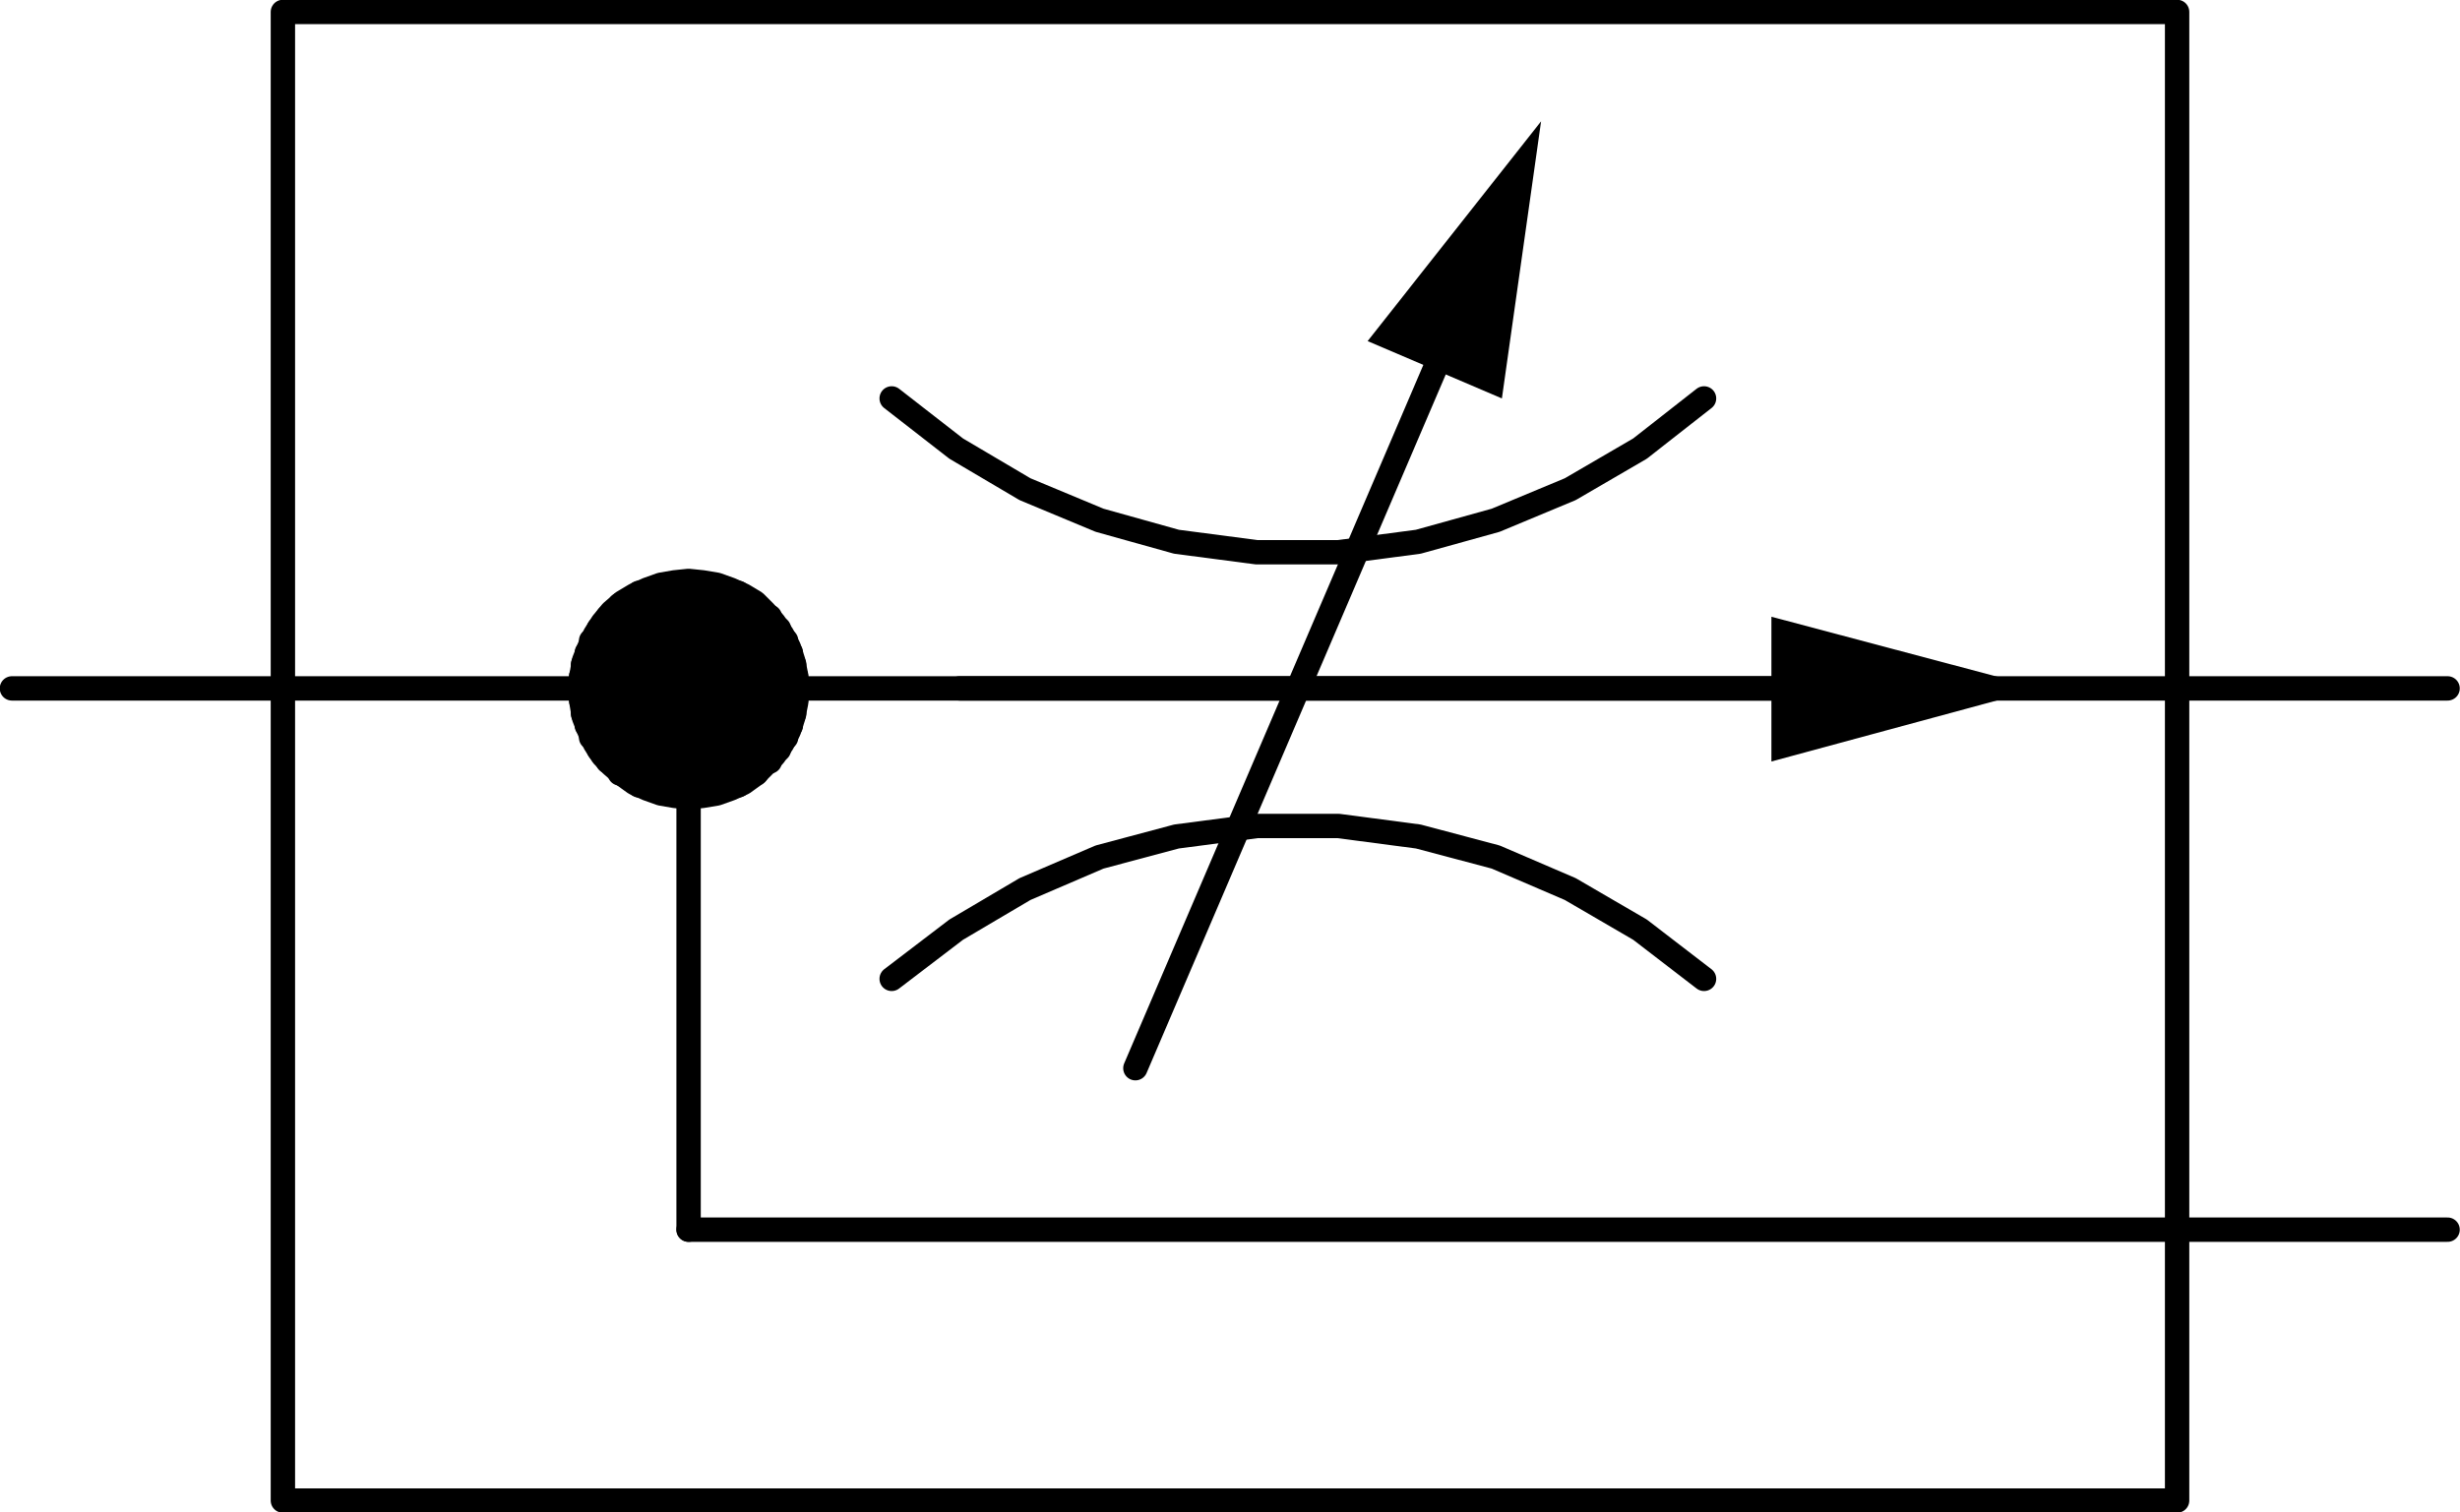
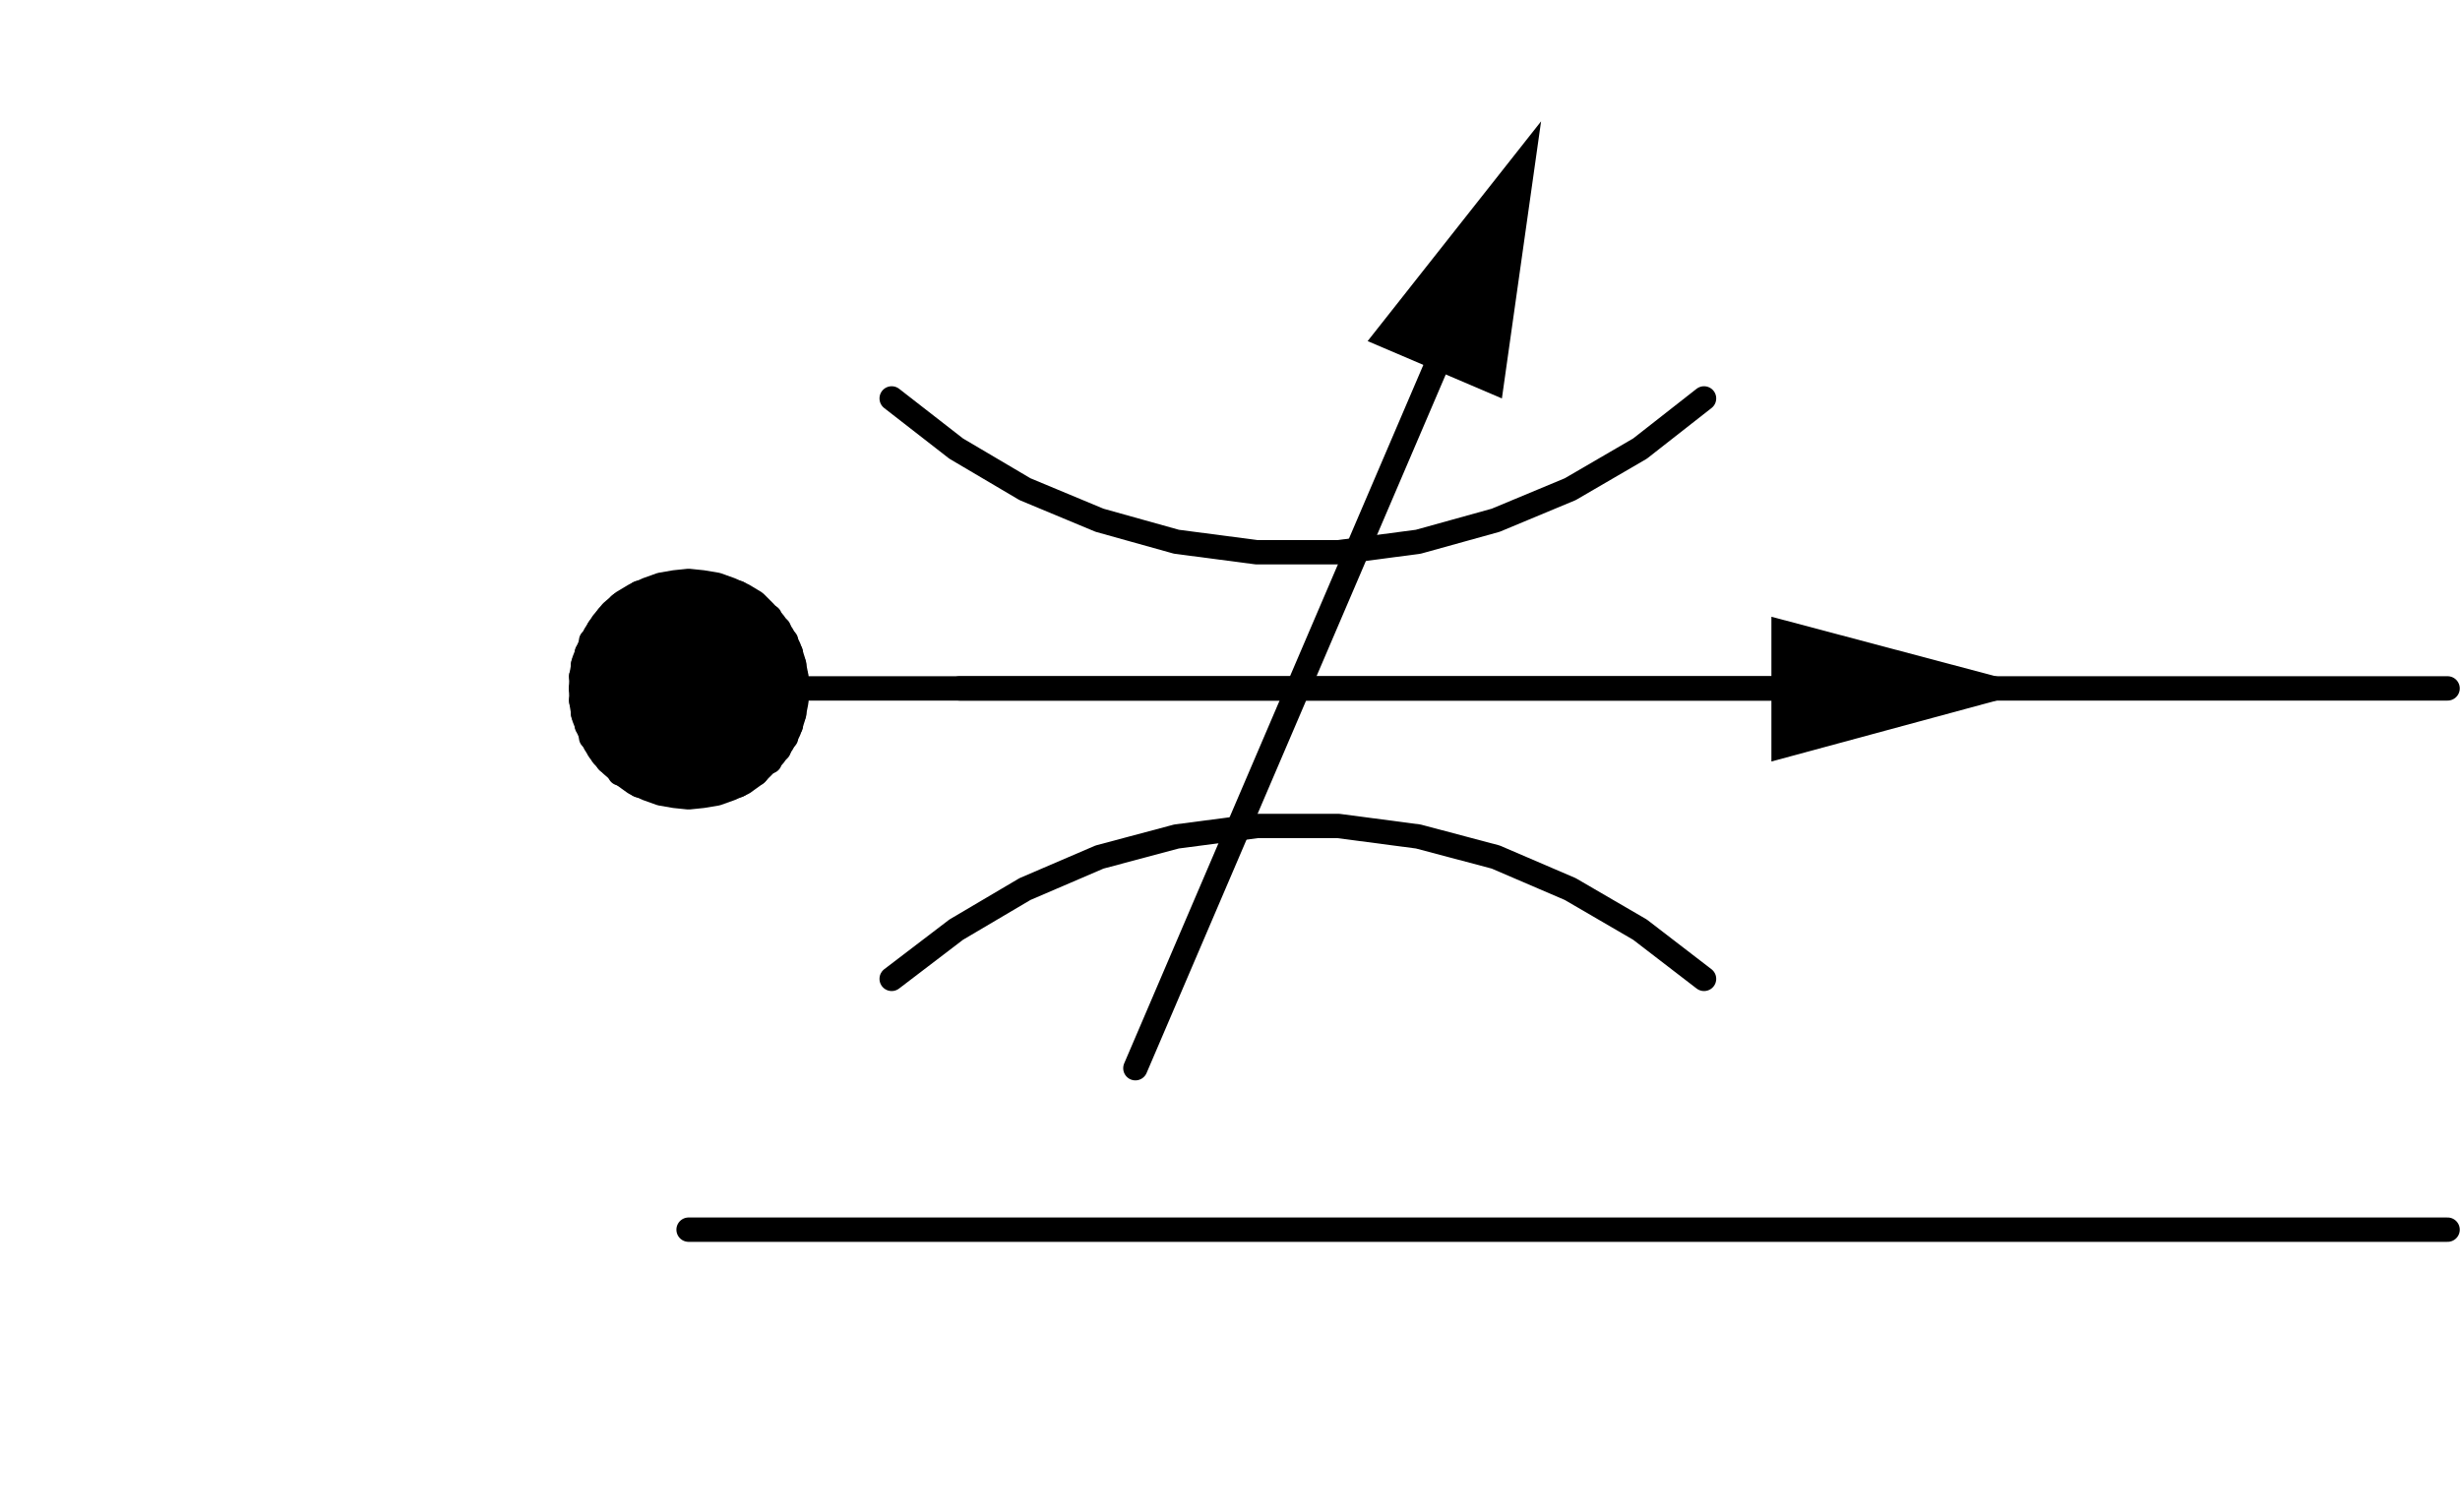
<svg xmlns="http://www.w3.org/2000/svg" id="Layer_1" data-name="Layer 1" viewBox="0 0 51.48 31.66">
  <defs>
    <style>
      .cls-1 {
        fill: none;
        stroke: #000;
        stroke-linecap: round;
        stroke-linejoin: round;
        stroke-width: .51px;
      }
    </style>
  </defs>
-   <line class="cls-1" x1=".25" y1="14.41" x2="14.41" y2="14.41" />
  <polyline class="cls-1" points="18.66 8.34 20.01 9.39 21.45 10.24 23.01 10.89 24.62 11.34 26.3 11.56 28.01 11.56 29.68 11.34 31.3 10.89 32.86 10.24 34.32 9.39 35.66 8.34" />
  <polyline class="cls-1" points="35.66 20.49 34.32 19.46 32.86 18.61 31.3 17.94 29.68 17.51 28.01 17.29 26.3 17.29 24.62 17.51 23.01 17.94 21.45 18.61 20.01 19.46 18.66 20.49" />
  <line class="cls-1" x1="23.76" y1="22.36" x2="30.02" y2="7.74" />
  <polyline points="28.62 7.14 31.43 8.34 32.25 2.54 28.62 7.14" />
  <line class="cls-1" x1="20.08" y1="14.41" x2="37.07" y2="14.41" />
  <polyline points="37.07 12.91 37.07 15.94 42.72 14.41 37.07 12.91" />
-   <polyline class="cls-1" points="5.92 31.41 5.92 .25 45.56 .25 45.56 31.41 5.92 31.41" />
  <polyline class="cls-1" points="16.68 14.41 16.66 14.14 16.6 13.84 16.51 13.56 16.37 13.29 16.2 13.04 16 12.81 15.8 12.61 15.55 12.46 15.28 12.34 15 12.24 14.7 12.19 14.41 12.16 14.12 12.19 13.83 12.24 13.55 12.34 13.28 12.46 13.03 12.61 12.8 12.81 12.61 13.04 12.45 13.29 12.33 13.56 12.22 13.84 12.17 14.14 12.16 14.41 12.17 14.71 12.22 15.01 12.33 15.29 12.45 15.56 12.61 15.81 12.8 16.01 13.03 16.21 13.28 16.39 13.55 16.51 13.83 16.61 14.12 16.66 14.41 16.69 14.7 16.66 15 16.61 15.28 16.51 15.55 16.39 15.8 16.21 16 16.01 16.2 15.81 16.37 15.56 16.51 15.29 16.6 15.01 16.66 14.71 16.68 14.41" />
  <polyline class="cls-1" points="13.37 12.41 15.45 12.41 12.97 12.66 15.83 12.66 12.72 12.91 16.11 12.91 12.53 13.16 16.3 13.16 12.37 13.41 16.45 13.41 12.28 13.66 16.55 13.66 12.2 13.91 16.62 13.91 12.16 14.16 16.66 14.16 12.16 14.41 16.68 14.41 12.16 14.66 16.66 14.66 12.2 14.94 16.62 14.94 12.28 15.19 16.55 15.19 12.37 15.44 16.45 15.44 12.53 15.69 16.3 15.69 12.72 15.94 16.11 15.94 12.97 16.19 15.83 16.19 13.37 16.44 15.45 16.44" />
  <line class="cls-1" x1="14.41" y1="14.41" x2="51.22" y2="14.41" />
  <line class="cls-1" x1="51.22" y1="25.74" x2="14.41" y2="25.74" />
-   <line class="cls-1" x1="14.41" y1="25.74" x2="14.41" y2="14.41" />
</svg>